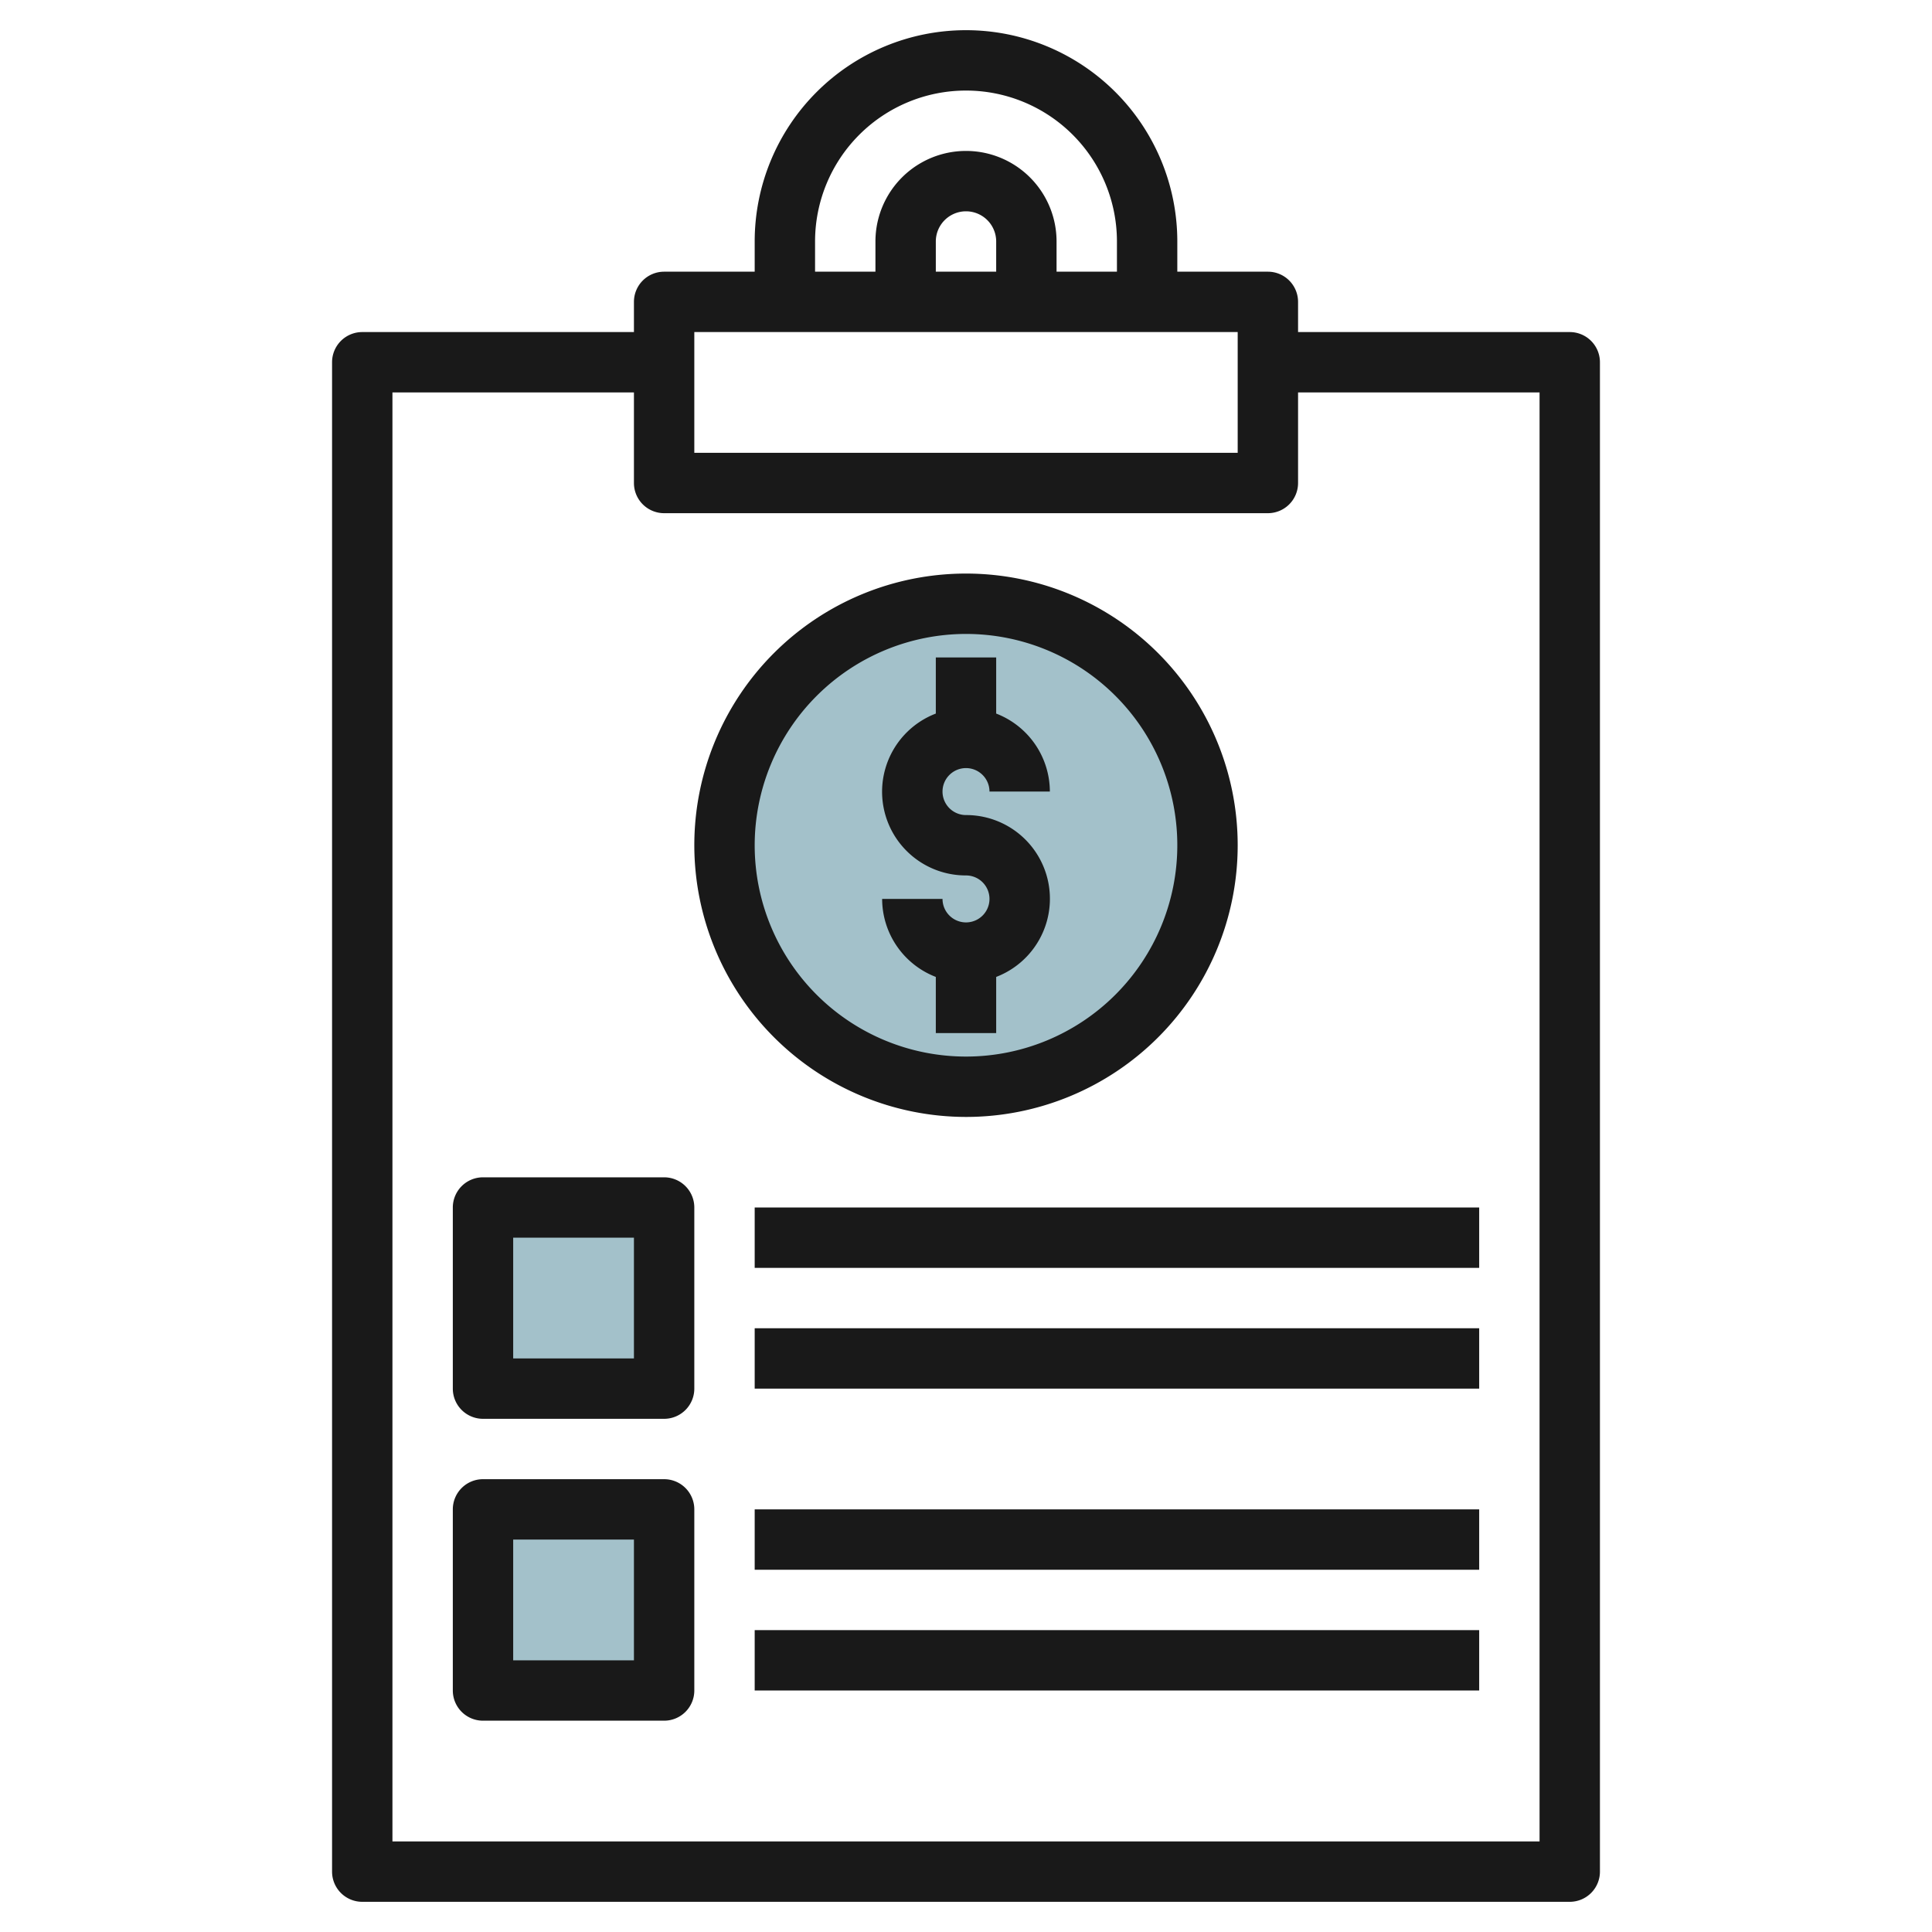
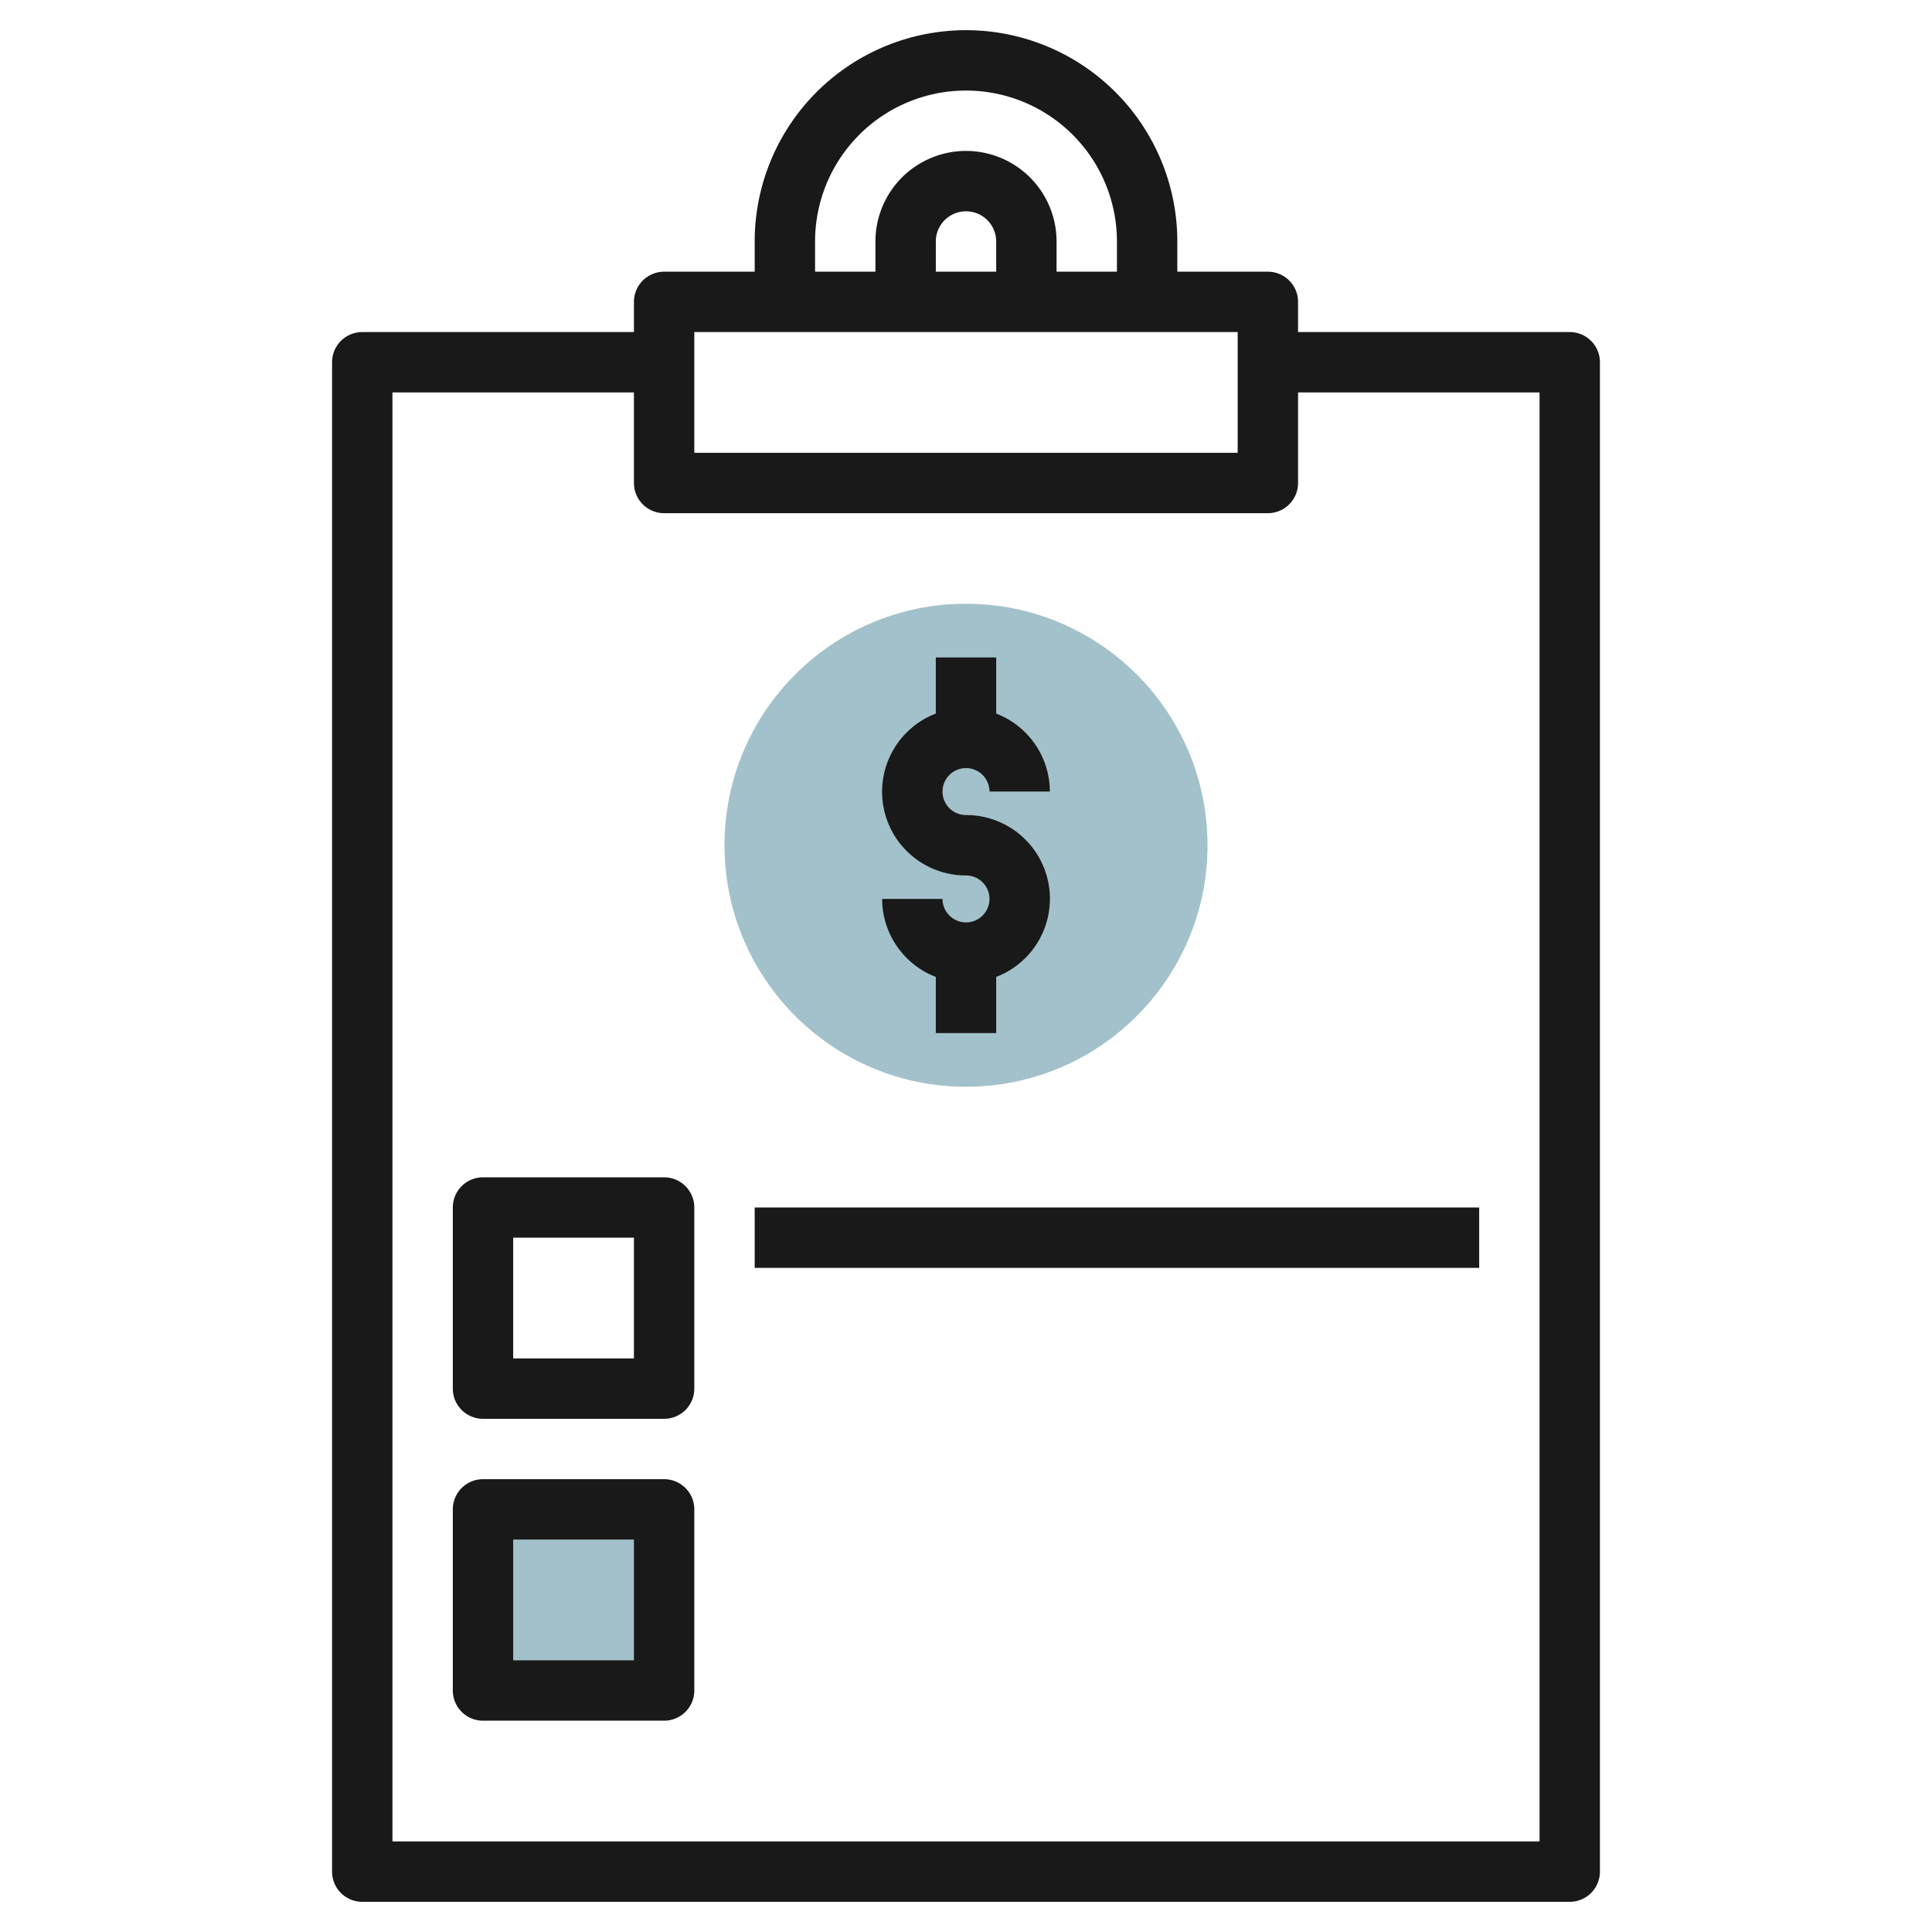
<svg xmlns="http://www.w3.org/2000/svg" height="512" viewBox="0 0 64 64" width="512">
  <g id="Layer_5" data-name="Layer 5">
    <circle cx="32" cy="28" fill="#a3c1ca" r="8" />
-     <path d="m16 40h6v6h-6z" fill="#a3c1ca" />
    <path d="m16 50h6v6h-6z" fill="#a3c1ca" />
    <g fill="#191919">
      <path d="m52 11h-9v-1a1 1 0 0 0 -1-1h-3v-1a7 7 0 0 0 -14 0v1h-3a1 1 0 0 0 -1 1v1h-9a1 1 0 0 0 -1 1v50a1 1 0 0 0 1 1h40a1 1 0 0 0 1-1v-50a1 1 0 0 0 -1-1zm-25-3a5 5 0 0 1 10 0v1h-2v-1a3 3 0 0 0 -6 0v1h-2zm6 1h-2v-1a1 1 0 0 1 2 0zm-10 2h18v4h-18zm28 50h-38v-48h8v3a1 1 0 0 0 1 1h20a1 1 0 0 0 1-1v-3h8z" />
      <path d="m32 30.556a.779.779 0 0 1 -.778-.778h-2a2.776 2.776 0 0 0 1.778 2.584v1.86h2v-1.86a2.773 2.773 0 0 0 -1-5.362.778.778 0 1 1 .778-.778h2a2.776 2.776 0 0 0 -1.778-2.584v-1.86h-2v1.86a2.773 2.773 0 0 0 1 5.362.778.778 0 0 1 0 1.556z" />
-       <path d="m32 37a9 9 0 1 0 -9-9 9.011 9.011 0 0 0 9 9zm0-16a7 7 0 1 1 -7 7 7.008 7.008 0 0 1 7-7z" />
      <path d="m22 39h-6a1 1 0 0 0 -1 1v6a1 1 0 0 0 1 1h6a1 1 0 0 0 1-1v-6a1 1 0 0 0 -1-1zm-1 6h-4v-4h4z" />
      <path d="m22 49h-6a1 1 0 0 0 -1 1v6a1 1 0 0 0 1 1h6a1 1 0 0 0 1-1v-6a1 1 0 0 0 -1-1zm-1 6h-4v-4h4z" />
      <path d="m25 40h24v2h-24z" />
-       <path d="m25 44h24v2h-24z" />
-       <path d="m25 50h24v2h-24z" />
-       <path d="m25 54h24v2h-24z" />
    </g>
  </g>
</svg>